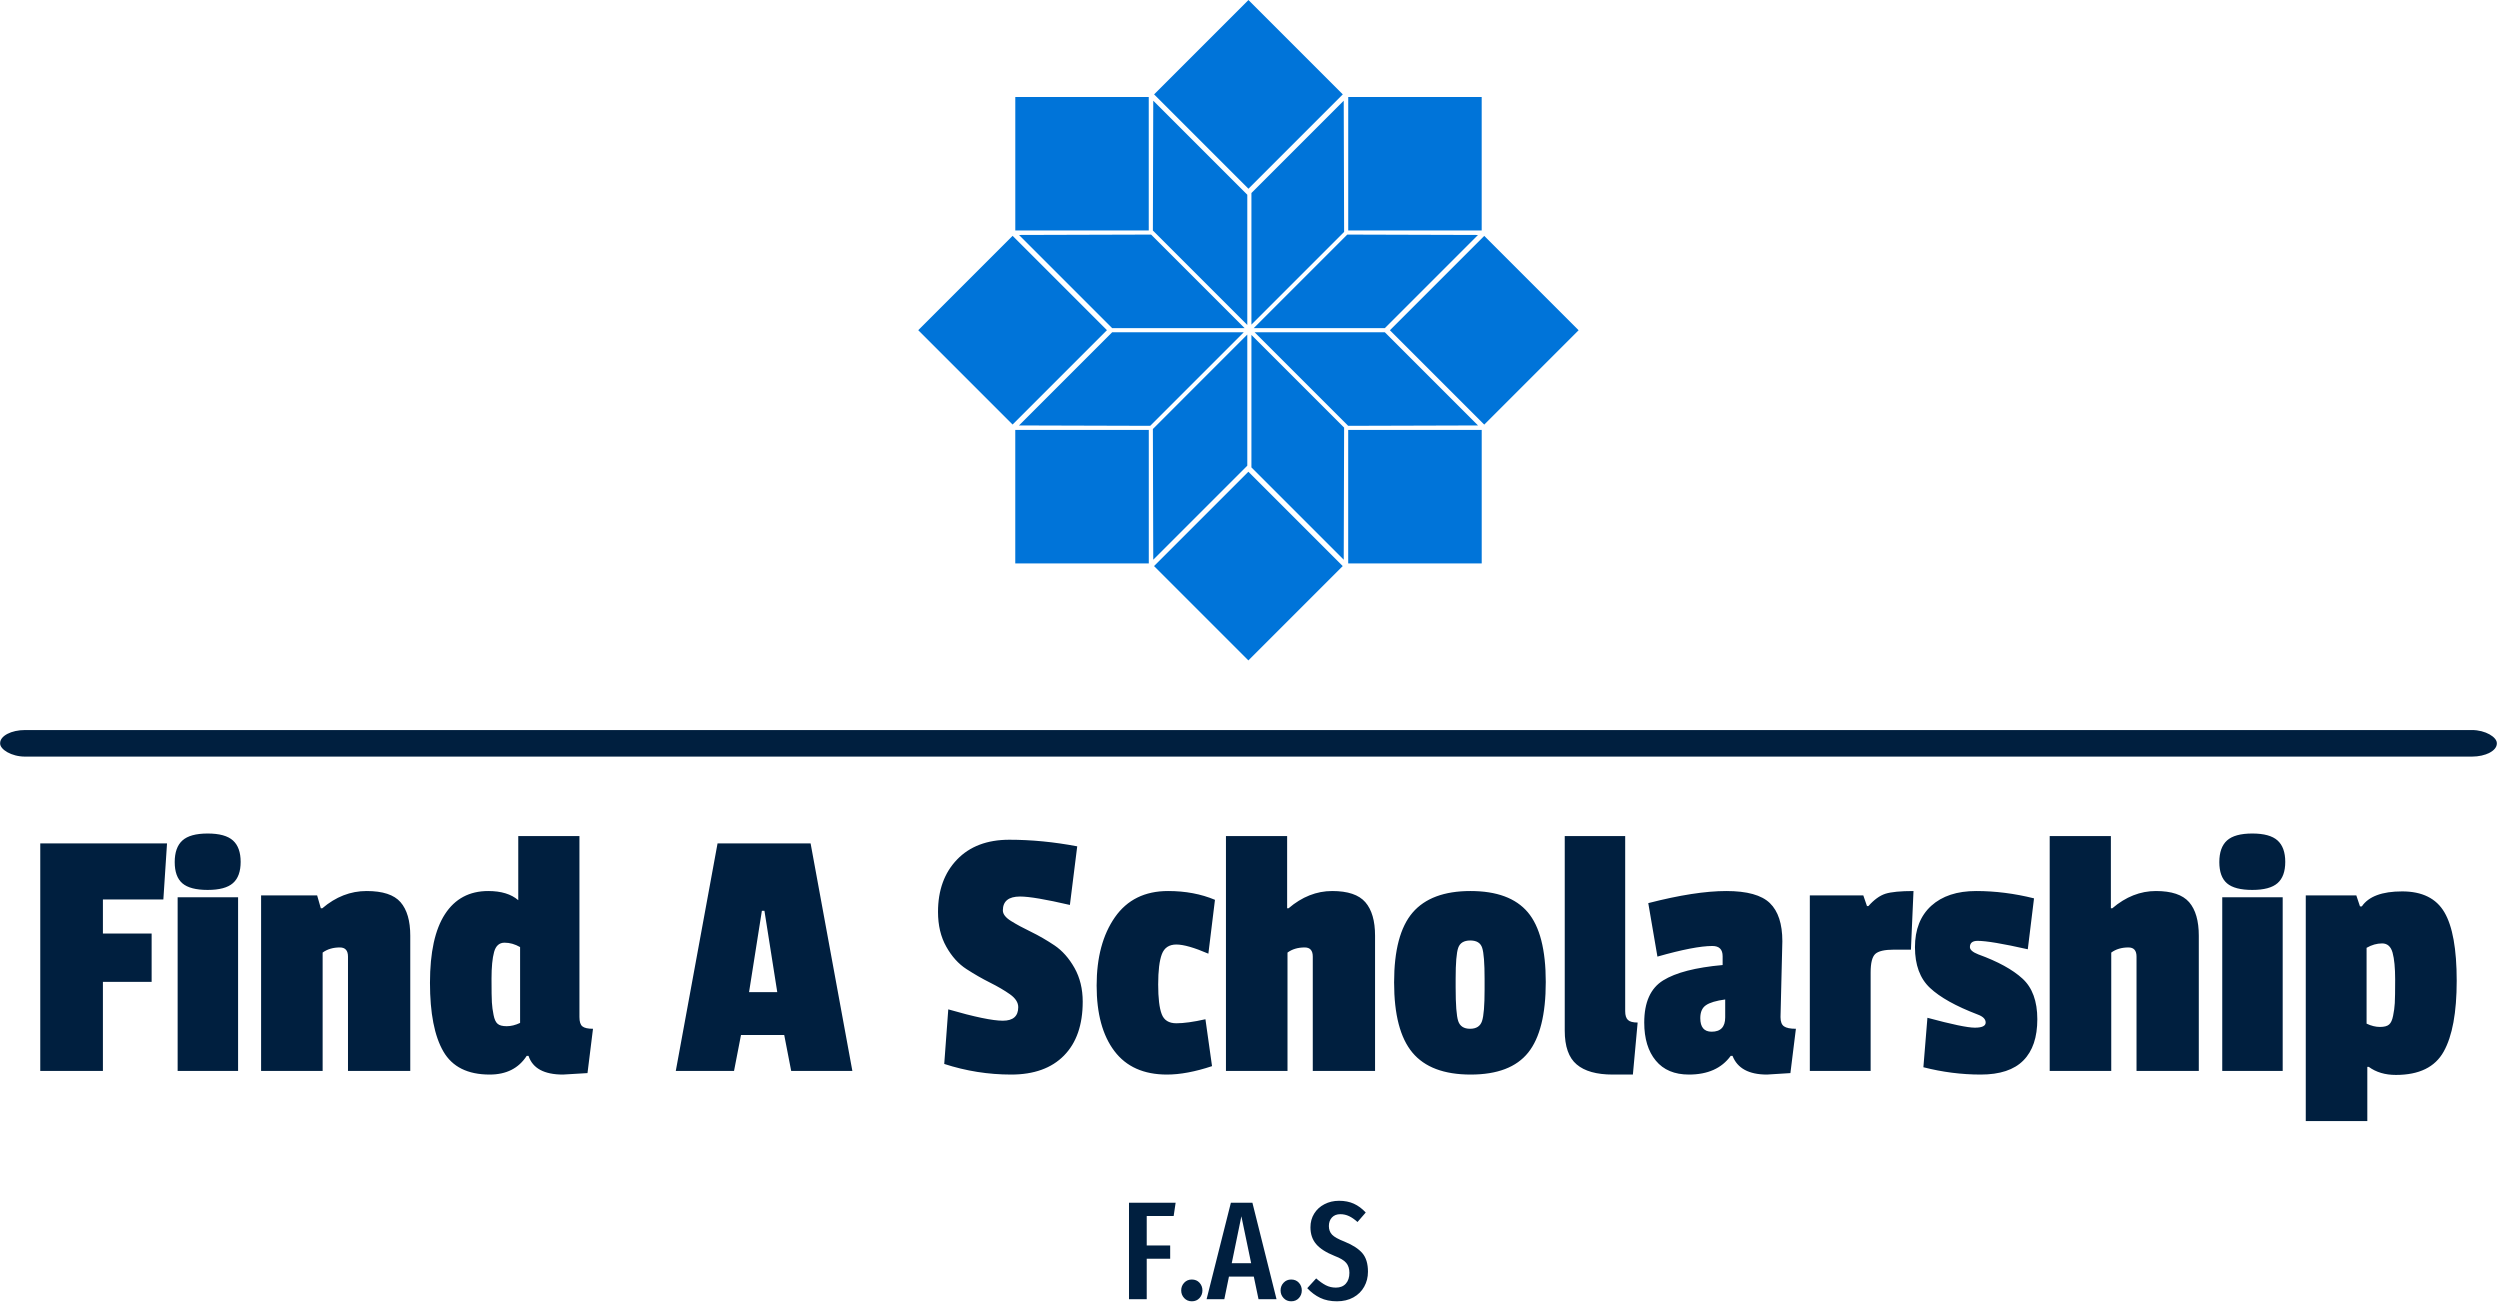
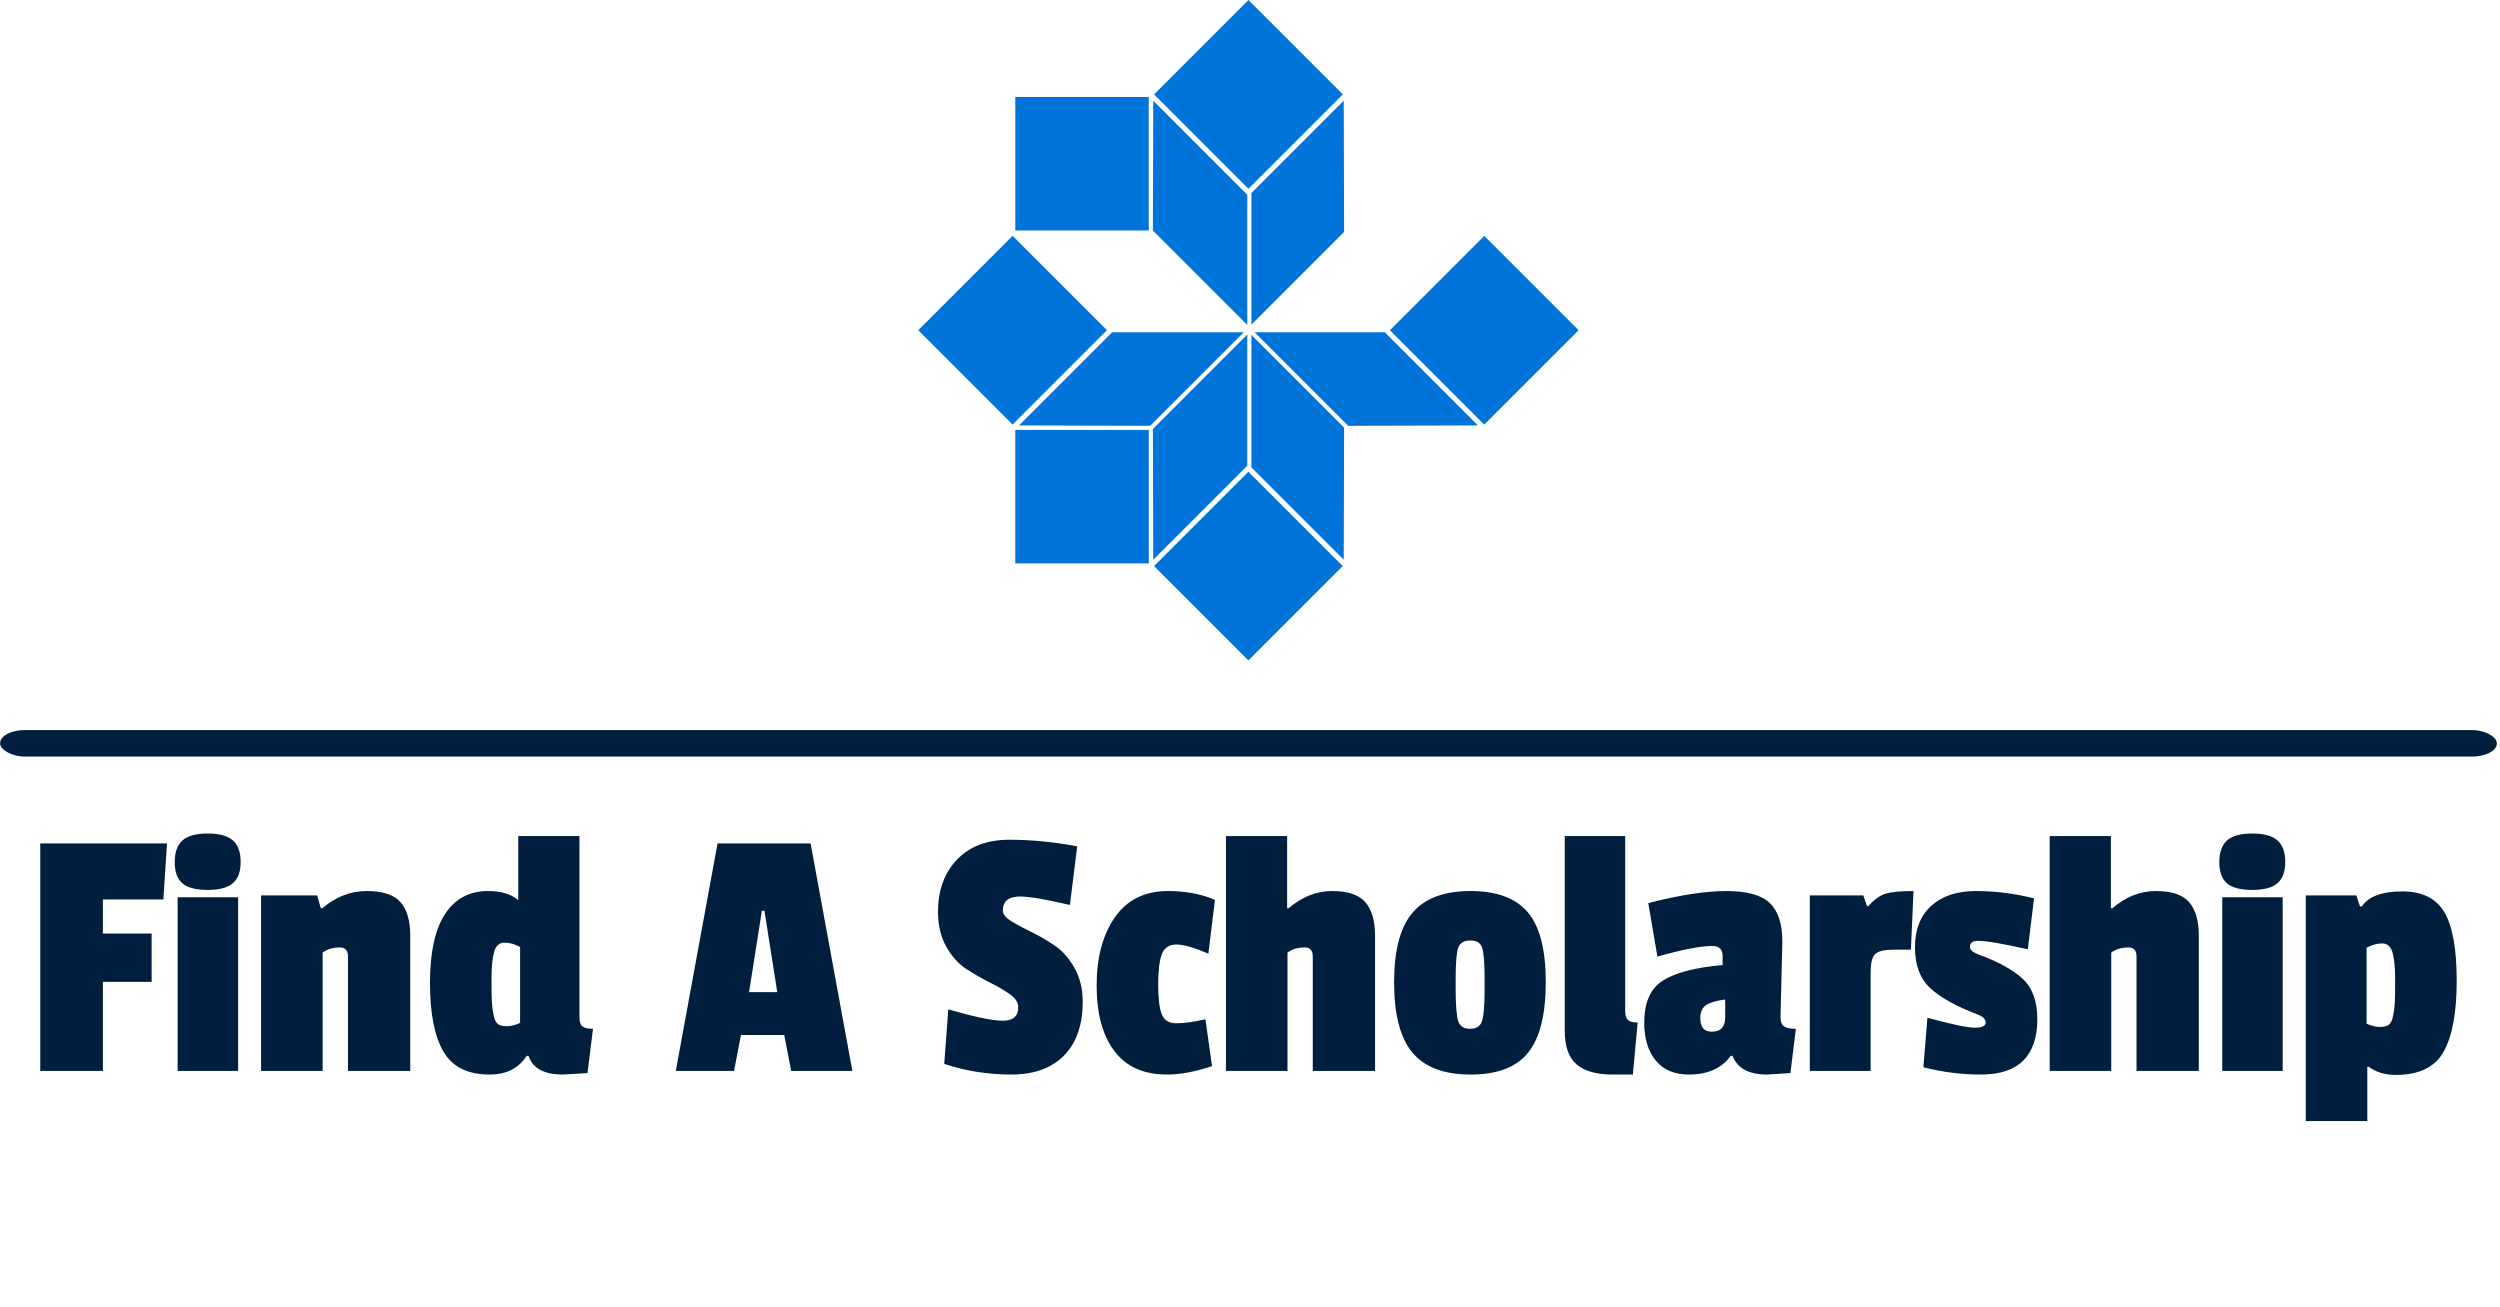
<svg xmlns="http://www.w3.org/2000/svg" version="1.1" width="1500" height="784" viewBox="0 0 1500 784">
  <g transform="matrix(1,0,0,1,-0.909,-0.774)">
    <svg viewBox="0 0 396 207" data-background-color="#ffffff" preserveAspectRatio="xMidYMid meet" height="784" width="1500">
      <g id="tight-bounds" transform="matrix(1,0,0,1,0.24,0.204)">
        <svg viewBox="0 0 395.52 206.591" height="206.591" width="395.52">
          <g>
            <svg viewBox="0 0 397.498 207.624" height="206.591" width="395.52">
              <g>
                <rect width="397.498" height="4.231" x="0" y="116.229" fill="#001f3f" opacity="1" stroke-width="0" stroke="transparent" fill-opacity="1" class="rect-yte-0" data-fill-palette-color="primary" rx="1%" id="yte-0" data-palette-color="#001f3f" />
              </g>
              <g transform="matrix(1,0,0,1,0.989,131.538)">
                <svg viewBox="0 0 395.52 76.087" height="76.087" width="395.52">
                  <g id="textblocktransform">
                    <svg viewBox="0 0 395.52 76.087" height="76.087" width="395.52" id="textblock">
                      <g>
                        <svg viewBox="0 0 395.52 48.118" height="48.118" width="395.52">
                          <g transform="matrix(1,0,0,1,0,0)">
                            <svg width="395.52" viewBox="1.2 -33.4 331.81 41.25" height="48.118" data-palette-color="#001f3f">
                              <path d="M19.5-31.05L19-23.4 10.75-23.4 10.75-18.75 17.4-18.75 17.4-12.15 10.75-12.15 10.75 0 2.2 0 2.2-31.05 19.5-31.05ZM29.2-23.7L29.2 0 20.95 0 20.95-23.7 29.2-23.7ZM21.6-25.6Q20.55-26.5 20.55-28.5 20.55-30.5 21.6-31.45 22.65-32.4 25.05-32.4 27.45-32.4 28.5-31.45 29.55-30.5 29.55-28.53 29.55-26.55 28.5-25.63 27.45-24.7 25.05-24.7 22.65-24.7 21.6-25.6ZM40.49-22.2L40.7-22.2Q43.45-24.55 46.74-24.55 50.05-24.55 51.37-23.03 52.7-21.5 52.7-18.45L52.7-18.45 52.7 0 44.2 0 44.2-15.6Q44.2-16.85 43.09-16.85L43.09-16.85Q41.7-16.85 40.74-16.15L40.74-16.15 40.74 0 32.34 0 32.34-23.95 39.99-23.95 40.49-22.2ZM77.64-5.75L76.89 0.3 73.54 0.5Q69.69 0.5 68.84-2.05L68.84-2.05 68.59-2.05Q66.94 0.5 63.54 0.5L63.54 0.5Q59.04 0.5 57.22-2.65 55.39-5.8 55.39-12.03 55.39-18.25 57.44-21.4 59.49-24.55 63.34-24.55L63.34-24.55Q65.99-24.55 67.44-23.3L67.44-23.3 67.44-32.05 75.79-32.05 75.79-7.35Q75.79-6.4 76.19-6.08 76.59-5.75 77.64-5.75L77.64-5.75ZM65.57-17.5Q64.49-17.5 64.14-16.23 63.79-14.95 63.79-12.58 63.79-10.2 63.84-9.35 63.89-8.5 64.07-7.63 64.24-6.75 64.62-6.43 64.99-6.1 65.87-6.1 66.74-6.1 67.69-6.55L67.69-6.55 67.69-16.9Q66.64-17.5 65.57-17.5ZM107.34-31.05L113.04 0 104.69 0 103.74-4.9 97.84-4.9 96.89 0 88.94 0 94.64-31.05 107.34-31.05ZM98.94-10.75L102.79-10.75 101.04-21.85 100.69-21.85 98.94-10.75ZM124.73-21.7Q124.73-26.15 127.33-28.85 129.93-31.55 134.46-31.55 138.98-31.55 143.73-30.65L143.73-30.65 142.73-22.65Q137.78-23.8 135.93-23.8L135.93-23.8Q133.58-23.8 133.58-21.9L133.58-21.9Q133.58-21.15 134.71-20.45 135.83-19.75 137.43-18.98 139.03-18.2 140.63-17.13 142.23-16.05 143.36-14.05 144.48-12.05 144.48-9.45L144.48-9.45Q144.48-4.7 141.93-2.1 139.38 0.5 134.71 0.5 130.03 0.5 125.58-0.95L125.58-0.95 126.13-8.4Q131.48-6.85 133.58-6.85 135.68-6.85 135.68-8.7L135.68-8.7Q135.68-9.65 134.56-10.45 133.43-11.25 131.83-12.05 130.23-12.85 128.61-13.9 126.98-14.95 125.86-16.95 124.73-18.95 124.73-21.7L124.73-21.7ZM157.26-17.25Q155.78-17.25 155.28-15.93 154.78-14.6 154.78-11.8 154.78-9 155.26-7.75 155.73-6.5 157.26-6.5 158.78-6.5 161.23-7.05L161.23-7.05 162.13-0.65Q158.68 0.5 155.98 0.5L155.98 0.5Q151.23 0.5 148.81-2.7 146.38-5.9 146.38-11.65 146.38-17.4 148.88-20.98 151.38-24.55 156.13-24.55L156.13-24.55Q159.68-24.55 162.53-23.35L162.53-23.35 161.63-16Q158.73-17.25 157.26-17.25ZM172.38-22.2L172.58-22.2Q175.33-24.55 178.53-24.55 181.73-24.55 183.05-23.03 184.38-21.5 184.38-18.45L184.38-18.45 184.38 0 175.88 0 175.88-15.6Q175.88-16.85 174.78-16.85L174.78-16.85Q173.38-16.85 172.43-16.15L172.43-16.15 172.43 0 164.03 0 164.03-32.05 172.38-32.05 172.38-22.2ZM186.98-12.08Q186.98-18.65 189.5-21.6 192.03-24.55 197.4-24.55 202.78-24.55 205.23-21.65 207.68-18.75 207.68-12.13 207.68-5.5 205.28-2.5 202.88 0.5 197.43 0.5 191.98 0.5 189.48-2.5 186.98-5.5 186.98-12.08ZM199-16.8Q198.68-17.8 197.38-17.8 196.08-17.8 195.73-16.8 195.38-15.8 195.38-12.6L195.38-12.6 195.38-11.4Q195.38-7.85 195.73-6.8 196.08-5.75 197.35-5.75 198.63-5.75 198.98-6.8 199.33-7.85 199.33-11.1L199.33-11.1 199.33-12.55Q199.33-15.8 199-16.8ZM210.27-5.5L210.27-5.5 210.27-32.05 218.52-32.05 218.52-8.15Q218.52-7.3 218.9-6.95 219.27-6.6 220.22-6.6L220.22-6.6 219.57 0.5 216.82 0.5Q213.52 0.5 211.9-0.88 210.27-2.25 210.27-5.5ZM239.97-17.7L239.97-17.7 239.72-7.35Q239.72-6.4 240.2-6.08 240.67-5.75 241.82-5.75L241.82-5.75 241.07 0.3Q238.17 0.5 237.87 0.5L237.87 0.5Q234.17 0.5 233.17-2.05L233.17-2.05 232.92-2.05Q231.07 0.5 227.22 0.5L227.22 0.5Q224.27 0.5 222.7-1.4 221.12-3.3 221.12-6.6L221.12-6.6Q221.12-10.75 223.7-12.35 226.27-13.95 231.82-14.45L231.82-14.45 231.82-15.65Q231.82-17.05 230.42-17.05L230.42-17.05Q228.02-17.05 222.92-15.6L222.92-15.6 221.67-22.9Q228.07-24.55 232.32-24.55 236.57-24.55 238.27-22.9 239.97-21.25 239.97-17.7ZM230.32-5.35L230.32-5.35Q232.17-5.35 232.17-7.3L232.17-7.3 232.17-9.75Q230.32-9.5 229.55-8.97 228.77-8.45 228.77-7.2L228.77-7.2Q228.77-5.35 230.32-5.35ZM252.02-13.45L252.02-13.45 252.02 0 243.72 0 243.72-23.95 251.02-23.95 251.52-22.5 251.72-22.5Q252.87-23.8 254.04-24.18 255.22-24.55 257.87-24.55L257.87-24.55 257.52-16.55 255.22-16.55Q253.27-16.55 252.64-15.95 252.02-15.35 252.02-13.45ZM258.07-16.88Q258.07-20.5 260.29-22.53 262.52-24.55 266.42-24.55 270.32-24.55 274.32-23.55L274.32-23.55 273.47-16.6Q268.37-17.75 266.62-17.75L266.62-17.75Q265.57-17.75 265.57-16.9L265.57-16.9Q265.57-16.35 266.72-15.9L266.72-15.9Q270.72-14.45 272.74-12.6 274.77-10.75 274.77-7.05 274.77-3.35 272.87-1.43 270.97 0.5 267.04 0.5 263.12 0.5 259.22-0.5L259.22-0.5 259.77-7.25Q264.77-5.9 266.24-5.9 267.72-5.9 267.72-6.6 267.72-7.3 266.62-7.7L266.62-7.7Q262.17-9.4 260.12-11.33 258.07-13.25 258.07-16.88ZM284.81-22.2L285.01-22.2Q287.76-24.55 290.96-24.55 294.16-24.55 295.49-23.03 296.81-21.5 296.81-18.45L296.81-18.45 296.81 0 288.31 0 288.31-15.6Q288.31-16.85 287.21-16.85L287.21-16.85Q285.81-16.85 284.86-16.15L284.86-16.15 284.86 0 276.46 0 276.46-32.05 284.81-32.05 284.81-22.2ZM308.26-23.7L308.26 0 300.01 0 300.01-23.7 308.26-23.7ZM300.66-25.6Q299.61-26.5 299.61-28.5 299.61-30.5 300.66-31.45 301.71-32.4 304.11-32.4 306.51-32.4 307.56-31.45 308.61-30.5 308.61-28.53 308.61-26.55 307.56-25.63 306.51-24.7 304.11-24.7 301.71-24.7 300.66-25.6ZM320.01-0.55L319.81-0.55 319.81 6.85 311.41 6.85 311.41-23.95 318.31-23.95 318.81-22.45 319.06-22.45Q320.46-24.5 324.56-24.5 328.66-24.5 330.33-21.65 332.01-18.8 332.01-12.3 332.01-5.8 330.23-2.63 328.46 0.55 323.71 0.55L323.71 0.55Q321.51 0.55 320.01-0.55L320.01-0.55ZM323.33-7.53Q323.51-8.4 323.56-9.25 323.61-10.1 323.61-12.48 323.61-14.85 323.26-16.13 322.91-17.4 321.83-17.4 320.76-17.4 319.71-16.8L319.71-16.8 319.71-6.45Q320.66-6 321.53-6 322.41-6 322.78-6.33 323.16-6.65 323.33-7.53Z" opacity="1" transform="matrix(1,0,0,1,0,0)" fill="#001f3f" class="wordmark-text-0" data-fill-palette-color="primary" id="text-0" />
                            </svg>
                          </g>
                        </svg>
                      </g>
                      <g transform="matrix(1,0,0,1,177.992,59.195)">
                        <svg viewBox="0 0 39.536 16.892" height="16.892" width="39.536">
                          <g transform="matrix(1,0,0,1,0,0)">
                            <svg width="39.536" viewBox="2 -36.25 87.59 38" height="16.892" data-palette-color="#001f3f">
-                               <path d="M9.35 0L3 0 3-34.55 19.7-34.55 19-29.8 9.35-29.8 9.35-19.25 17.75-19.25 17.75-14.5 9.35-14.5 9.35 0ZM25.5-7.05Q27.2-7.05 28.25-5.9 29.3-4.75 29.3-3.15L29.3-3.15Q29.3-1.55 28.25-0.4 27.2 0.75 25.5 0.75L25.5 0.75Q23.85 0.75 22.77-0.4 21.7-1.55 21.7-3.15L21.7-3.15Q21.7-4.75 22.77-5.9 23.85-7.05 25.5-7.05L25.5-7.05ZM55.84 0L49.39 0 47.7-8.1 38.8-8.1 37.14 0 30.79 0 39.49-34.55 47.2-34.55 55.84 0ZM43.25-29.7L39.8-12.9 46.75-12.9 43.25-29.7ZM61.09-7.05Q62.79-7.05 63.84-5.9 64.89-4.75 64.89-3.15L64.89-3.15Q64.89-1.55 63.84-0.4 62.79 0.75 61.09 0.75L61.09 0.75Q59.44 0.75 58.37-0.4 57.29-1.55 57.29-3.15L57.29-3.15Q57.29-4.75 58.37-5.9 59.44-7.05 61.09-7.05L61.09-7.05ZM78.24-35.25Q81.24-35.25 83.54-34.2 85.84-33.15 87.79-31.05L87.79-31.05 84.84-27.65Q83.29-29.05 81.82-29.75 80.34-30.45 78.69-30.45L78.69-30.45Q76.79-30.45 75.69-29.28 74.59-28.1 74.59-26.2L74.59-26.2Q74.59-24.3 75.74-23.1 76.89-21.9 80.24-20.6L80.24-20.6Q84.54-18.85 86.57-16.5 88.59-14.15 88.59-9.85L88.59-9.85Q88.59-6.9 87.24-4.48 85.89-2.05 83.37-0.65 80.84 0.75 77.49 0.75L77.49 0.75Q74.04 0.75 71.49-0.48 68.94-1.7 66.84-3.95L66.84-3.95 70.04-7.45Q71.84-5.85 73.49-5 75.14-4.15 77.09-4.15L77.09-4.15Q79.39-4.15 80.67-5.58 81.94-7 81.94-9.45L81.94-9.45Q81.94-11.6 80.82-12.98 79.69-14.35 76.64-15.5L76.64-15.5Q72.04-17.35 70.02-19.75 67.99-22.15 67.99-25.75L67.99-25.75Q67.99-28.5 69.32-30.65 70.64-32.8 72.99-34.02 75.34-35.25 78.24-35.25L78.24-35.25Z" opacity="1" transform="matrix(1,0,0,1,0,0)" fill="#001f3f" class="slogan-text-1" data-fill-palette-color="secondary" id="text-1" />
-                             </svg>
+                               </svg>
                          </g>
                        </svg>
                      </g>
                    </svg>
                  </g>
                </svg>
              </g>
              <g transform="matrix(1,0,0,1,146.176,0)">
                <svg viewBox="0 0 105.147 105.152" height="105.152" width="105.147">
                  <g>
                    <svg version="1.1" x="0" y="0" viewBox="0.358 0.359 89.283 89.288" enable-background="new 0 0 90 90" xml:space="preserve" height="105.152" width="105.147" class="icon-icon-0" data-fill-palette-color="accent" id="icon-0">
                      <polygon points="57.928,58.169 57.875,76.027 45.397,63.548 45.397,45.639 " fill="#0074d9" data-fill-palette-color="accent" />
                      <polygon points="76.027,57.875 58.475,57.927 45.826,45.279 63.432,45.279 " fill="#0074d9" data-fill-palette-color="accent" />
-                       <polygon points="76.027,32.125 63.432,44.721 45.707,44.721 58.355,32.073 " fill="#0074d9" data-fill-palette-color="accent" />
                      <polygon points="44.838,45.59 44.838,63.314 32.125,76.027 32.074,58.355 " fill="#0074d9" data-fill-palette-color="accent" />
                      <polygon points="57.928,31.712 45.397,44.243 45.397,26.452 57.875,13.974 " fill="#0074d9" data-fill-palette-color="accent" />
                      <polygon points="44.838,26.687 44.838,44.291 32.074,31.526 32.125,13.974 " fill="#0074d9" data-fill-palette-color="accent" />
-                       <polygon points="44.479,44.721 26.569,44.721 13.974,32.125 31.832,32.073 " fill="#0074d9" data-fill-palette-color="accent" />
                      <polygon points="44.36,45.279 31.712,57.927 13.974,57.875 26.569,45.279 " fill="#0074d9" data-fill-palette-color="accent" />
-                       <polygon points="76.527,13.474 76.527,31.516 58.914,31.516 58.912,31.518 58.484,31.516 58.484,13.474 " fill="#0074d9" data-fill-palette-color="accent" />
                      <polygon points="31.518,30.971 31.516,31.516 13.474,31.516 13.474,13.474 31.516,13.474 31.516,30.968 " fill="#0074d9" data-fill-palette-color="accent" />
-                       <rect x="58.48" y="58.48" width="18.049" height="18.049" fill="#0074d9" data-fill-palette-color="accent" />
                      <rect x="13.471" y="58.48" width="18.05" height="18.049" fill="#0074d9" data-fill-palette-color="accent" />
                      <rect x="67.864" y="35.981" transform="matrix(0.707 -0.707 0.707 0.707 -9.302 67.546)" width="18.042" height="18.042" fill="#0074d9" data-fill-palette-color="accent" />
                      <rect x="35.979" y="4.094" transform="matrix(0.707 -0.707 0.707 0.707 3.907 35.662)" width="18.042" height="18.042" fill="#0074d9" data-fill-palette-color="accent" />
                      <rect x="4.095" y="35.98" transform="matrix(0.707 -0.707 0.707 0.707 -27.979 22.454)" width="18.041" height="18.041" fill="#0074d9" data-fill-palette-color="accent" />
                      <rect x="35.98" y="67.865" transform="matrix(0.707 -0.707 0.707 0.707 -41.188 54.344)" width="18.04" height="18.041" fill="#0074d9" data-fill-palette-color="accent" />
                    </svg>
                  </g>
                </svg>
              </g>
              <g />
            </svg>
          </g>
          <defs />
        </svg>
        <rect width="395.52" height="206.591" fill="none" stroke="none" visibility="hidden" />
      </g>
    </svg>
  </g>
</svg>